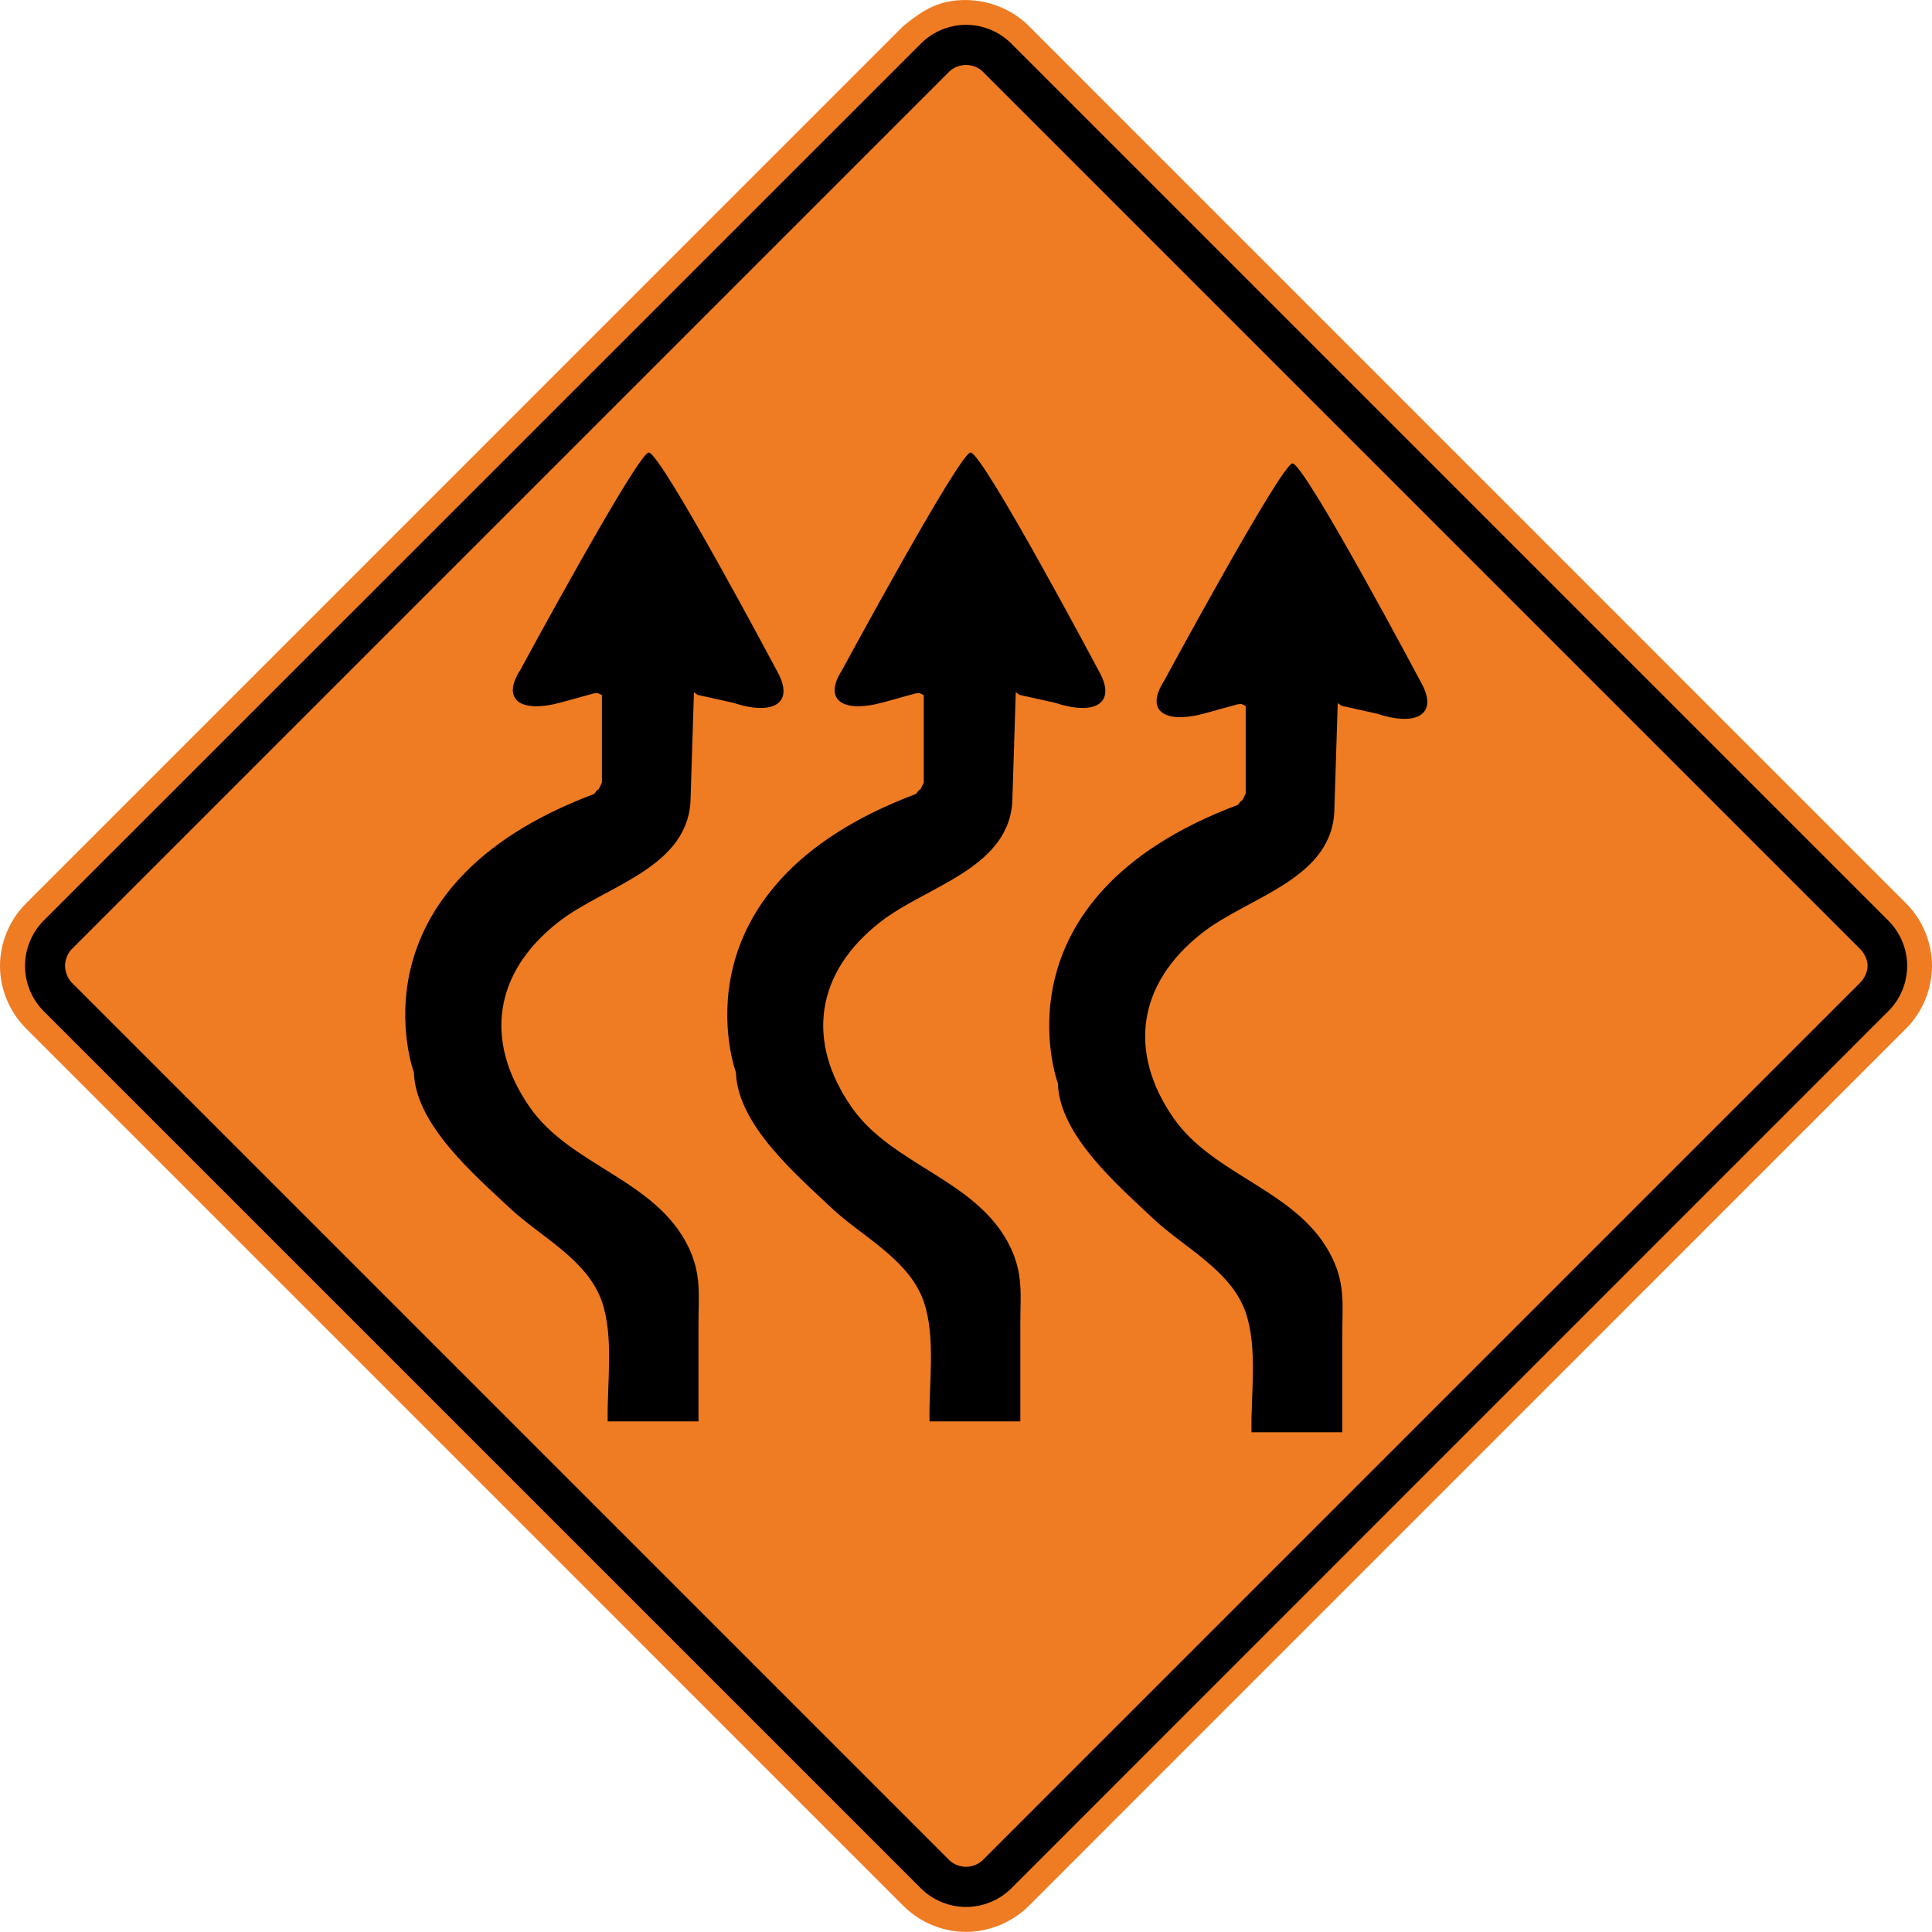
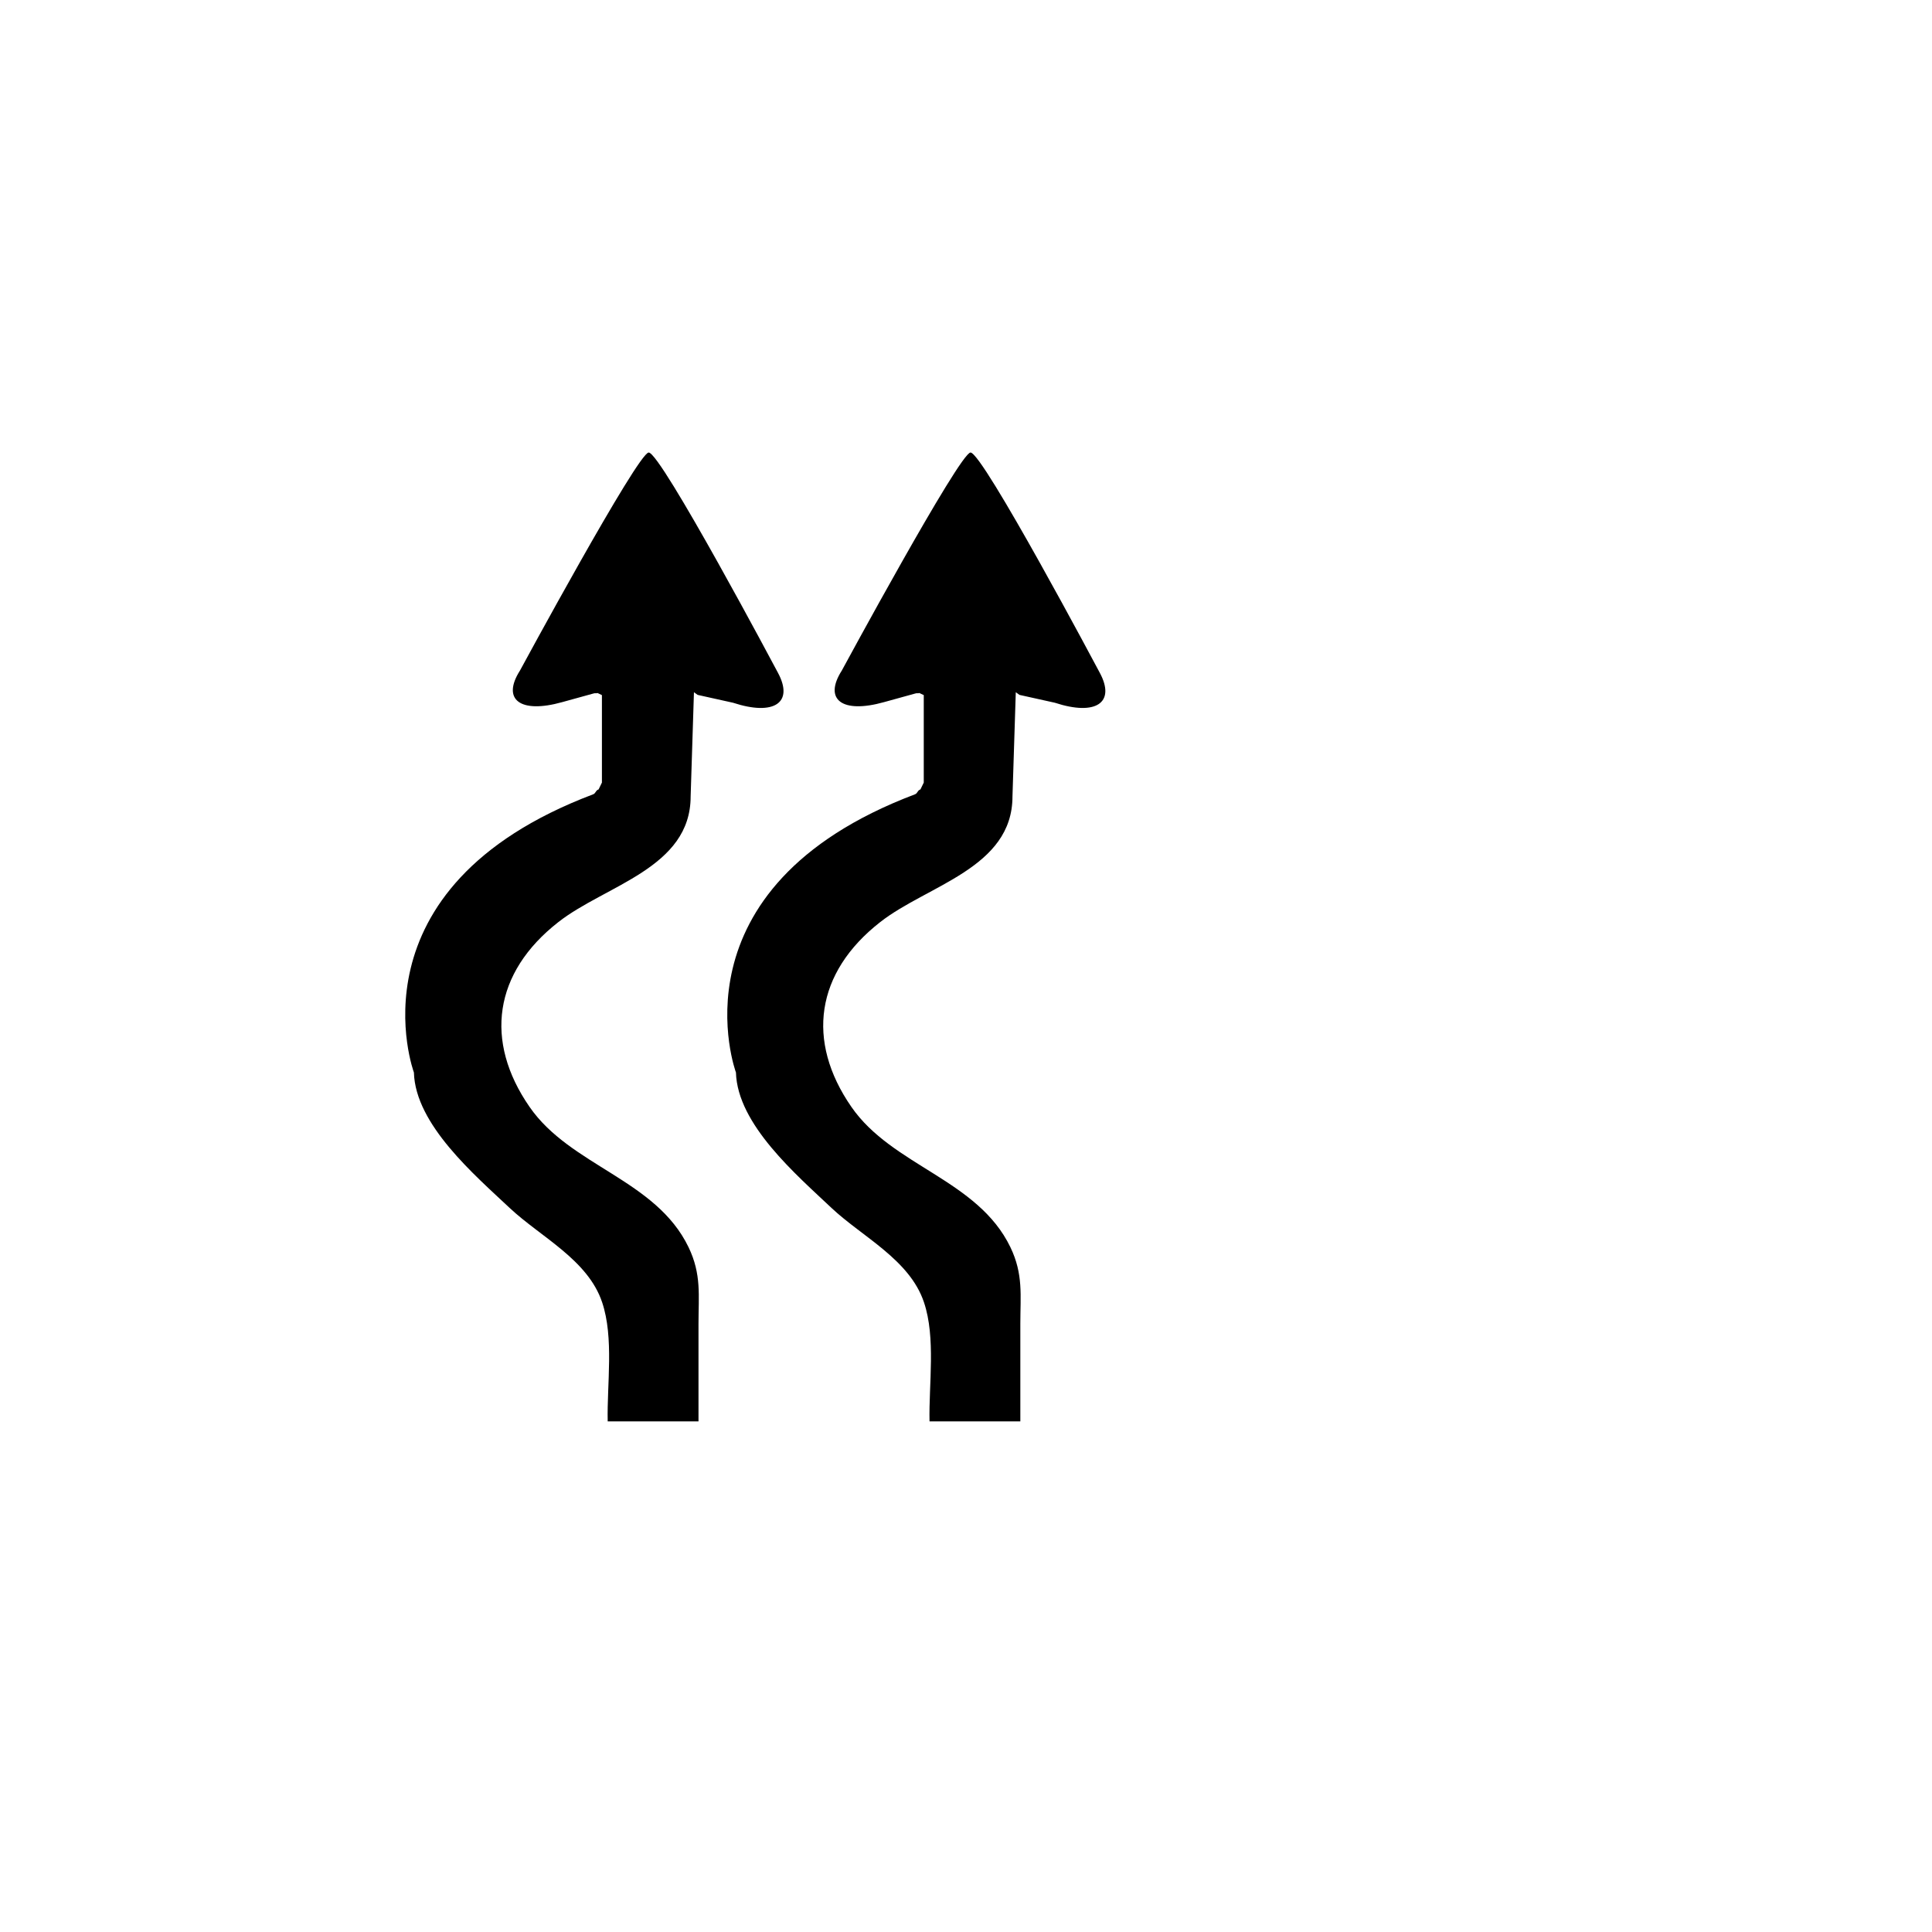
<svg xmlns="http://www.w3.org/2000/svg" xmlns:ns1="http://www.inkscape.org/namespaces/inkscape" xmlns:ns2="http://sodipodi.sourceforge.net/DTD/sodipodi-0.dtd" width="90" height="89.994" viewBox="0 0 254 253.982" version="1.1" id="svg2" ns1:version="0.48.2 r9819" ns2:docname="Ontario TC-9R (3).svg">
  <defs id="defs60" />
  <ns2:namedview pagecolor="#ffffff" bordercolor="#666666" borderopacity="1" objecttolerance="10" gridtolerance="10" guidetolerance="10" ns1:pageopacity="0" ns1:pageshadow="2" ns1:window-width="1280" ns1:window-height="1004" id="namedview58" showgrid="false" fit-margin-top="0" fit-margin-left="0" fit-margin-right="0" fit-margin-bottom="0" ns1:zoom="5.0007102" ns1:cx="67.415555" ns1:cy="46.782941" ns1:window-x="-8" ns1:window-y="-8" ns1:window-maximized="1" ns1:current-layer="svg2" />
-   <path ns1:connector-curvature="0" d="M 118.773,3.407 3.433,118.755 C 1.259,120.918 0,123.916 0,126.989 c 0,3.066 1.259,6.064 3.433,8.234 l 115.341,115.348 c 2.177,2.17 5.158,3.418 8.244,3.411 3.066,-0.014 6.061,-1.249 8.234,-3.411 L 250.589,135.223 c 2.159,-2.152 3.411,-5.182 3.411,-8.234 0,-3.051 -1.252,-6.085 -3.411,-8.234 L 135.251,3.407 c -2.798,-2.797 -7.01,-3.99 -10.858,-3.136 -2.223,0.504 -3.87,1.729 -5.62,3.136" style="fill:#ef7c23;fill-opacity:1;fill-rule:nonzero;stroke:none" id="path6190" />
-   <path ns1:connector-curvature="0" d="M 132.942,5.714 248.279,121.055 c 1.566,1.573 2.459,3.722 2.459,5.934 0,2.212 -0.893,4.353 -2.459,5.927 L 132.942,248.277 c -1.556,1.549 -3.736,2.431 -5.93,2.431 -2.194,0 -4.371,-0.882 -5.927,-2.431 L 5.72,132.915 c -1.549,-1.559 -2.434,-3.729 -2.434,-5.927 0,-2.198 0.885,-4.375 2.434,-5.934 L 121.085,5.714 c 1.57,-1.563 3.715,-2.452 5.927,-2.452 2.212,0 4.36,0.889 5.93,2.452" style="fill:#000000;fill-opacity:1;fill-rule:evenodd;stroke:none" id="path6198" />
-   <path style="fill:#ef7c23;fill-opacity:1;fill-rule:evenodd;stroke:none" d="m 127,245.427 c 0.823,-0.008 1.635,-0.321 2.205,-0.882 L 244.563,129.187 c 0.551,-0.554 0.97,-1.428 0.97,-2.205 0,-0.794 -0.413,-1.645 -0.97,-2.205 L 129.205,9.419 c -0.56,-0.565 -1.409,-0.882 -2.205,-0.882 -0.783,0 -1.656,0.325 -2.205,0.882 L 9.437,124.777 c -0.556,0.559 -0.882,1.409 -0.882,2.205 0,0.779 0.331,1.651 0.882,2.205 l 115.358,115.358 c 0.569,0.56 1.391,0.882 2.205,0.882 z" id="path6202" ns1:connector-curvature="0" />
  <path ns1:connector-curvature="0" d="m 134.035,91.358 4.65,1.032 c 5.384,1.768 8.022,0 5.902,-3.942 0,0 -15.419,-29.036 -16.996,-28.954 -1.441,0.054 -16.915,28.655 -16.915,28.655 -2.446,3.833 0.029,5.709 5.548,4.16 l 4.133,-1.142 c 0.326,-0.081 0.164,0.027 0.518,-0.054 l 0.572,0.272 0,11.5 -0.436,0.898 c -0.409,0.135 -0.354,0.516 -0.734,0.651 -32.522,12.315 -23.521,36.567 -23.521,36.567 0.19,6.851 8.022,13.511 12.562,17.808 4.051,3.806 10.278,6.797 12.154,12.397 1.578,4.677 0.626,10.794 0.734,15.661 l 11.938,0 0,-12.86 c 0,-3.671 0.408,-6.472 -1.304,-10.033 -4.298,-8.917 -15.527,-10.656 -20.912,-18.459 -5.982,-8.646 -4.704,-17.646 3.781,-24.279 6.2,-4.867 17.402,-7.096 17.402,-16.529 l 0.435,-13.702 0.489,0.354" style="fill:#000000;fill-opacity:1;fill-rule:nonzero;stroke:none" id="path3362" />
  <path ns1:connector-curvature="0" d="m 91.724,91.358 4.65,1.032 c 5.384,1.768 8.022,0 5.902,-3.942 0,0 -15.418,-29.036 -16.996,-28.954 -1.441,0.054 -16.915,28.655 -16.915,28.655 -2.446,3.833 0.029,5.709 5.548,4.16 l 4.133,-1.142 c 0.326,-0.081 0.164,0.027 0.518,-0.054 l 0.57,0.272 0,11.5 -0.435,0.898 c -0.408,0.135 -0.354,0.516 -0.734,0.651 -32.549,12.315 -23.548,36.567 -23.548,36.567 0.19,6.851 8.022,13.511 12.589,17.808 4.051,3.806 10.278,6.797 12.154,12.397 1.577,4.677 0.626,10.794 0.734,15.661 l 11.938,0 0,-12.86 c 0,-3.671 0.408,-6.472 -1.306,-10.033 -4.295,-8.917 -15.526,-10.656 -20.91,-18.459 -5.982,-8.646 -4.704,-17.646 3.779,-24.279 6.2,-4.867 17.404,-7.096 17.404,-16.529 l 0.435,-13.702 0.489,0.354" style="fill:#000000;fill-opacity:1;fill-rule:nonzero;stroke:none" id="path3364" />
-   <path ns1:connector-curvature="0" d="m 176.361,92.79 4.649,1.032 c 5.384,1.768 8.022,0 5.902,-3.94 0,0 -15.419,-29.037 -16.996,-28.956 -1.441,0.056 -16.913,28.657 -16.913,28.657 -2.448,3.833 0.027,5.708 5.547,4.16 l 4.133,-1.142 c 0.326,-0.083 0.162,0.027 0.518,-0.056 l 0.572,0.272 0,11.5 -0.436,0.898 c -0.408,0.135 -0.354,0.516 -0.734,0.651 -32.522,12.317 -23.521,36.567 -23.521,36.567 0.191,6.851 8.02,13.511 12.562,17.808 4.051,3.806 10.278,6.797 12.156,12.398 1.577,4.676 0.624,10.793 0.733,15.66 l 11.938,0 0,-12.86 c 0,-3.671 0.408,-6.471 -1.304,-10.033 -4.298,-8.917 -15.527,-10.656 -20.912,-18.458 -5.982,-8.646 -4.704,-17.646 3.781,-24.28 6.2,-4.865 17.404,-7.095 17.404,-16.529 l 0.433,-13.702 0.49,0.354" style="fill:#000000;fill-opacity:1;fill-rule:nonzero;stroke:none" id="path3366" />
</svg>